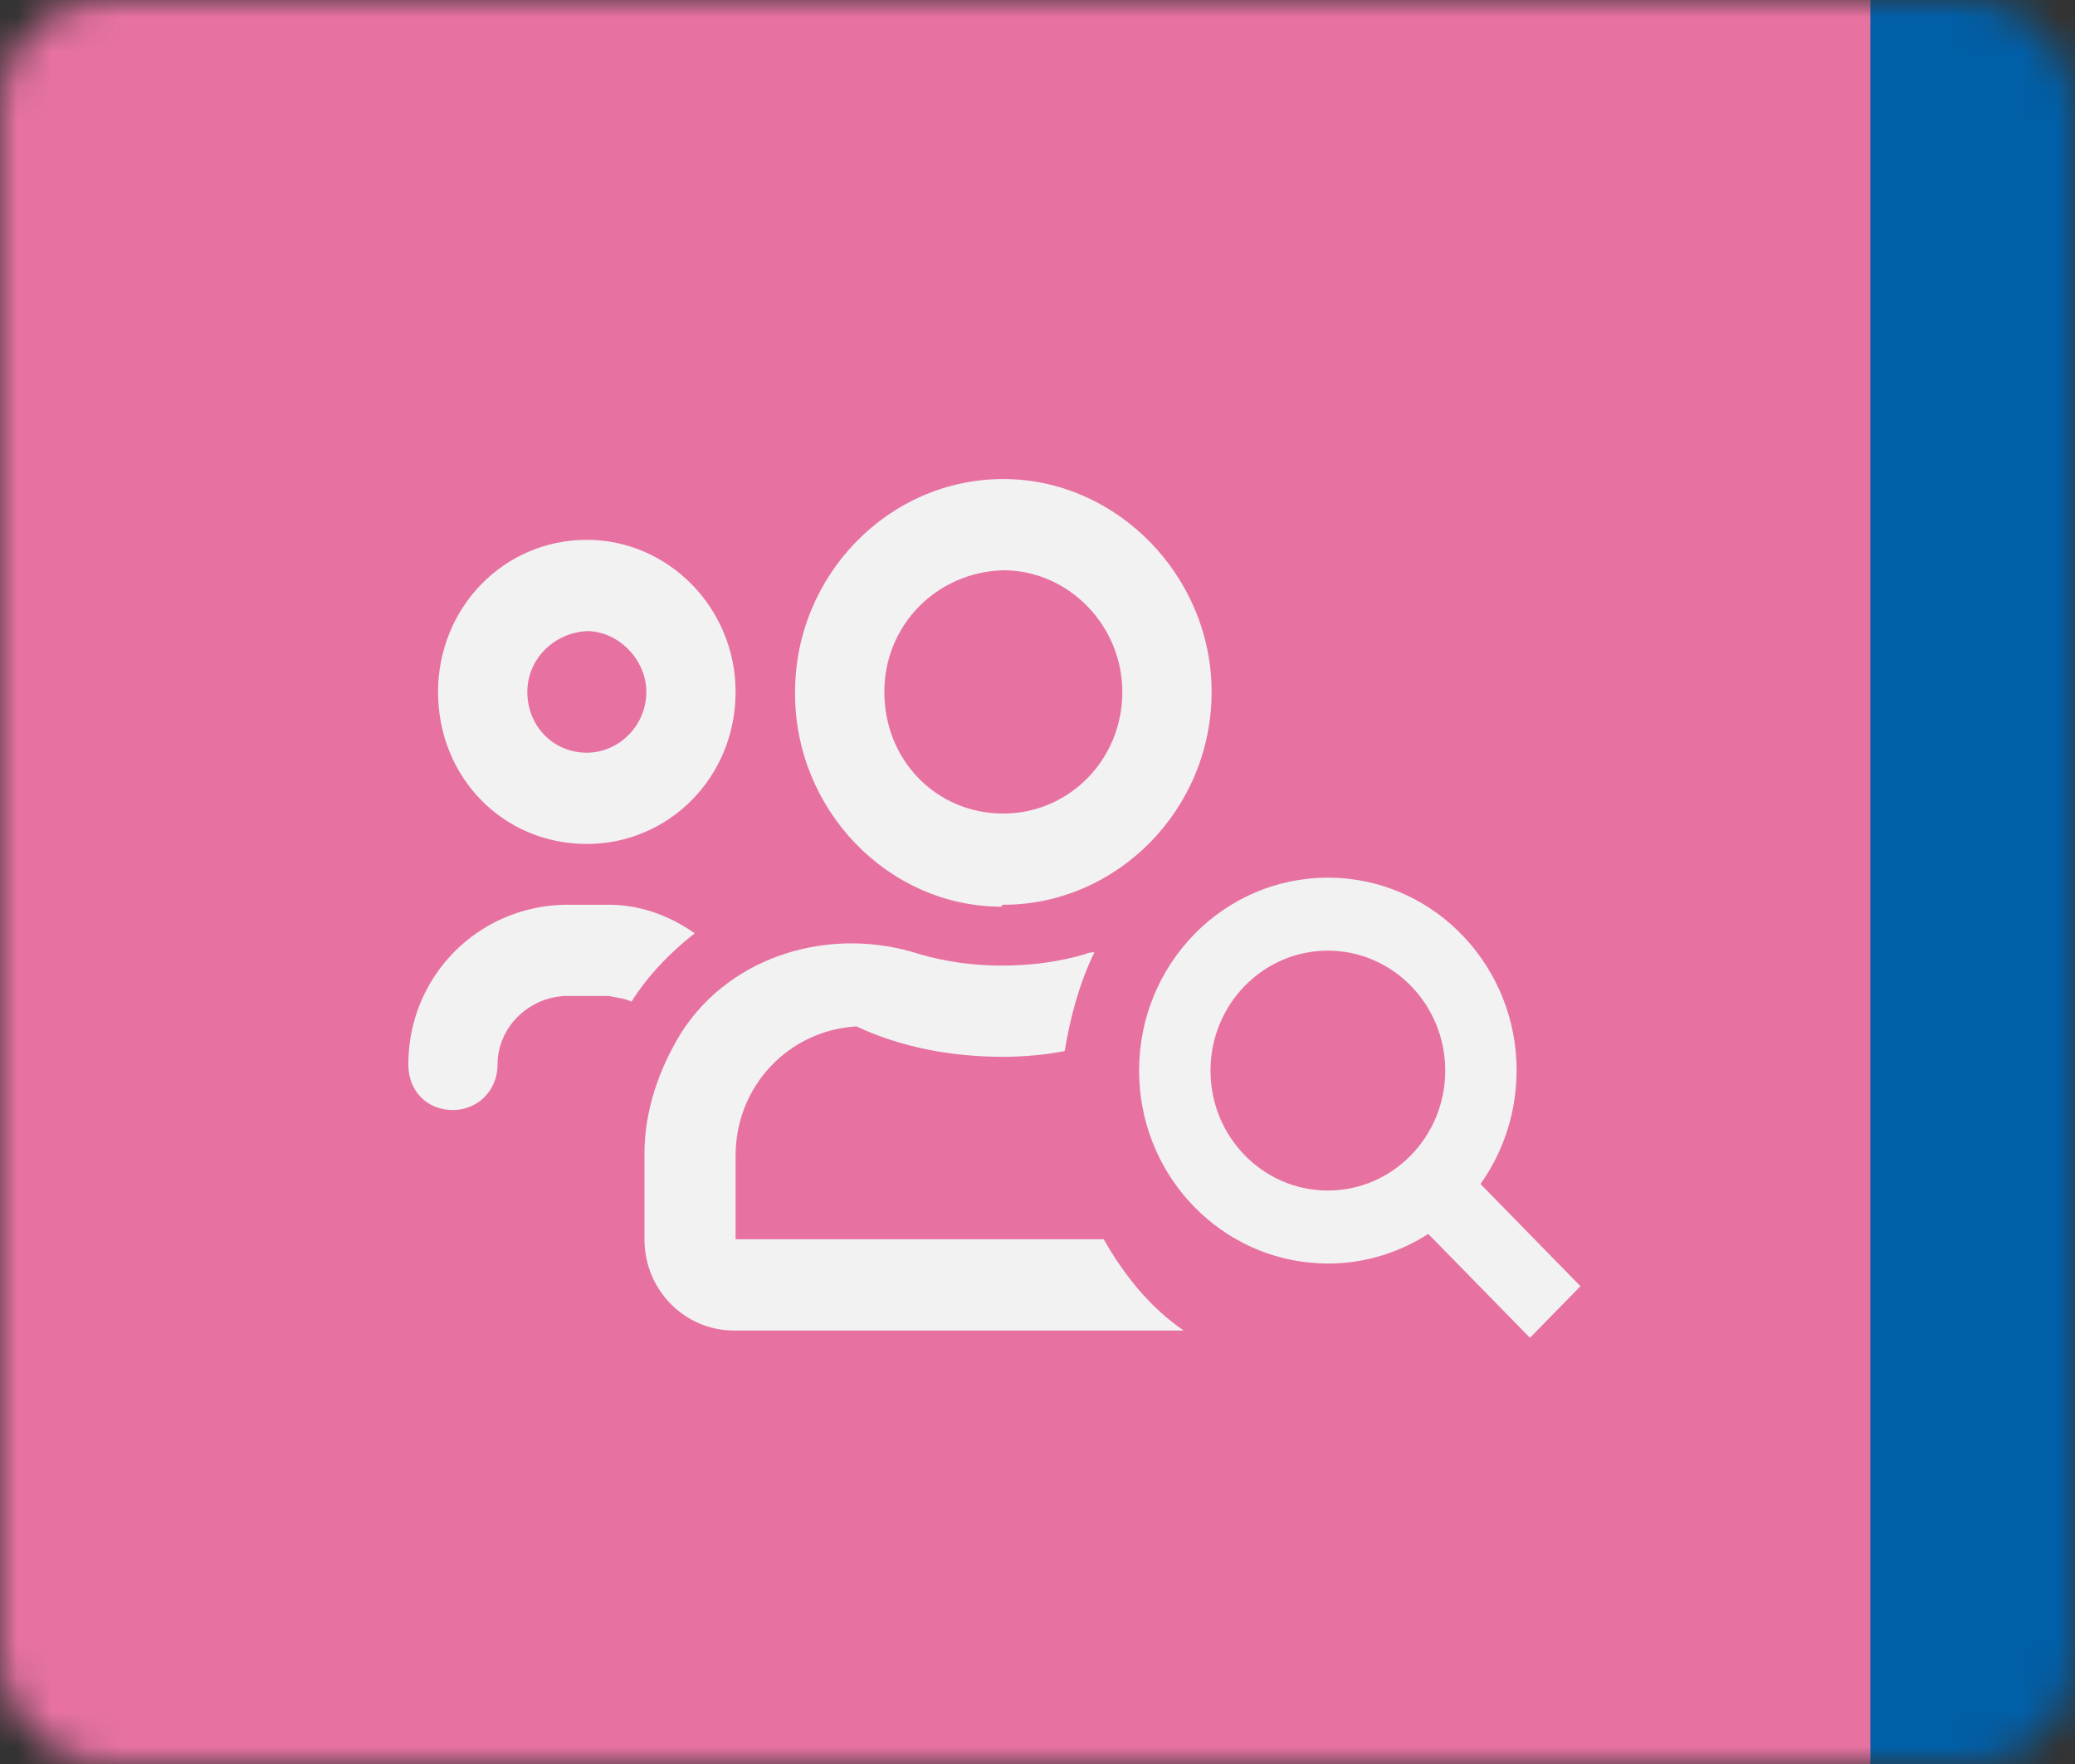
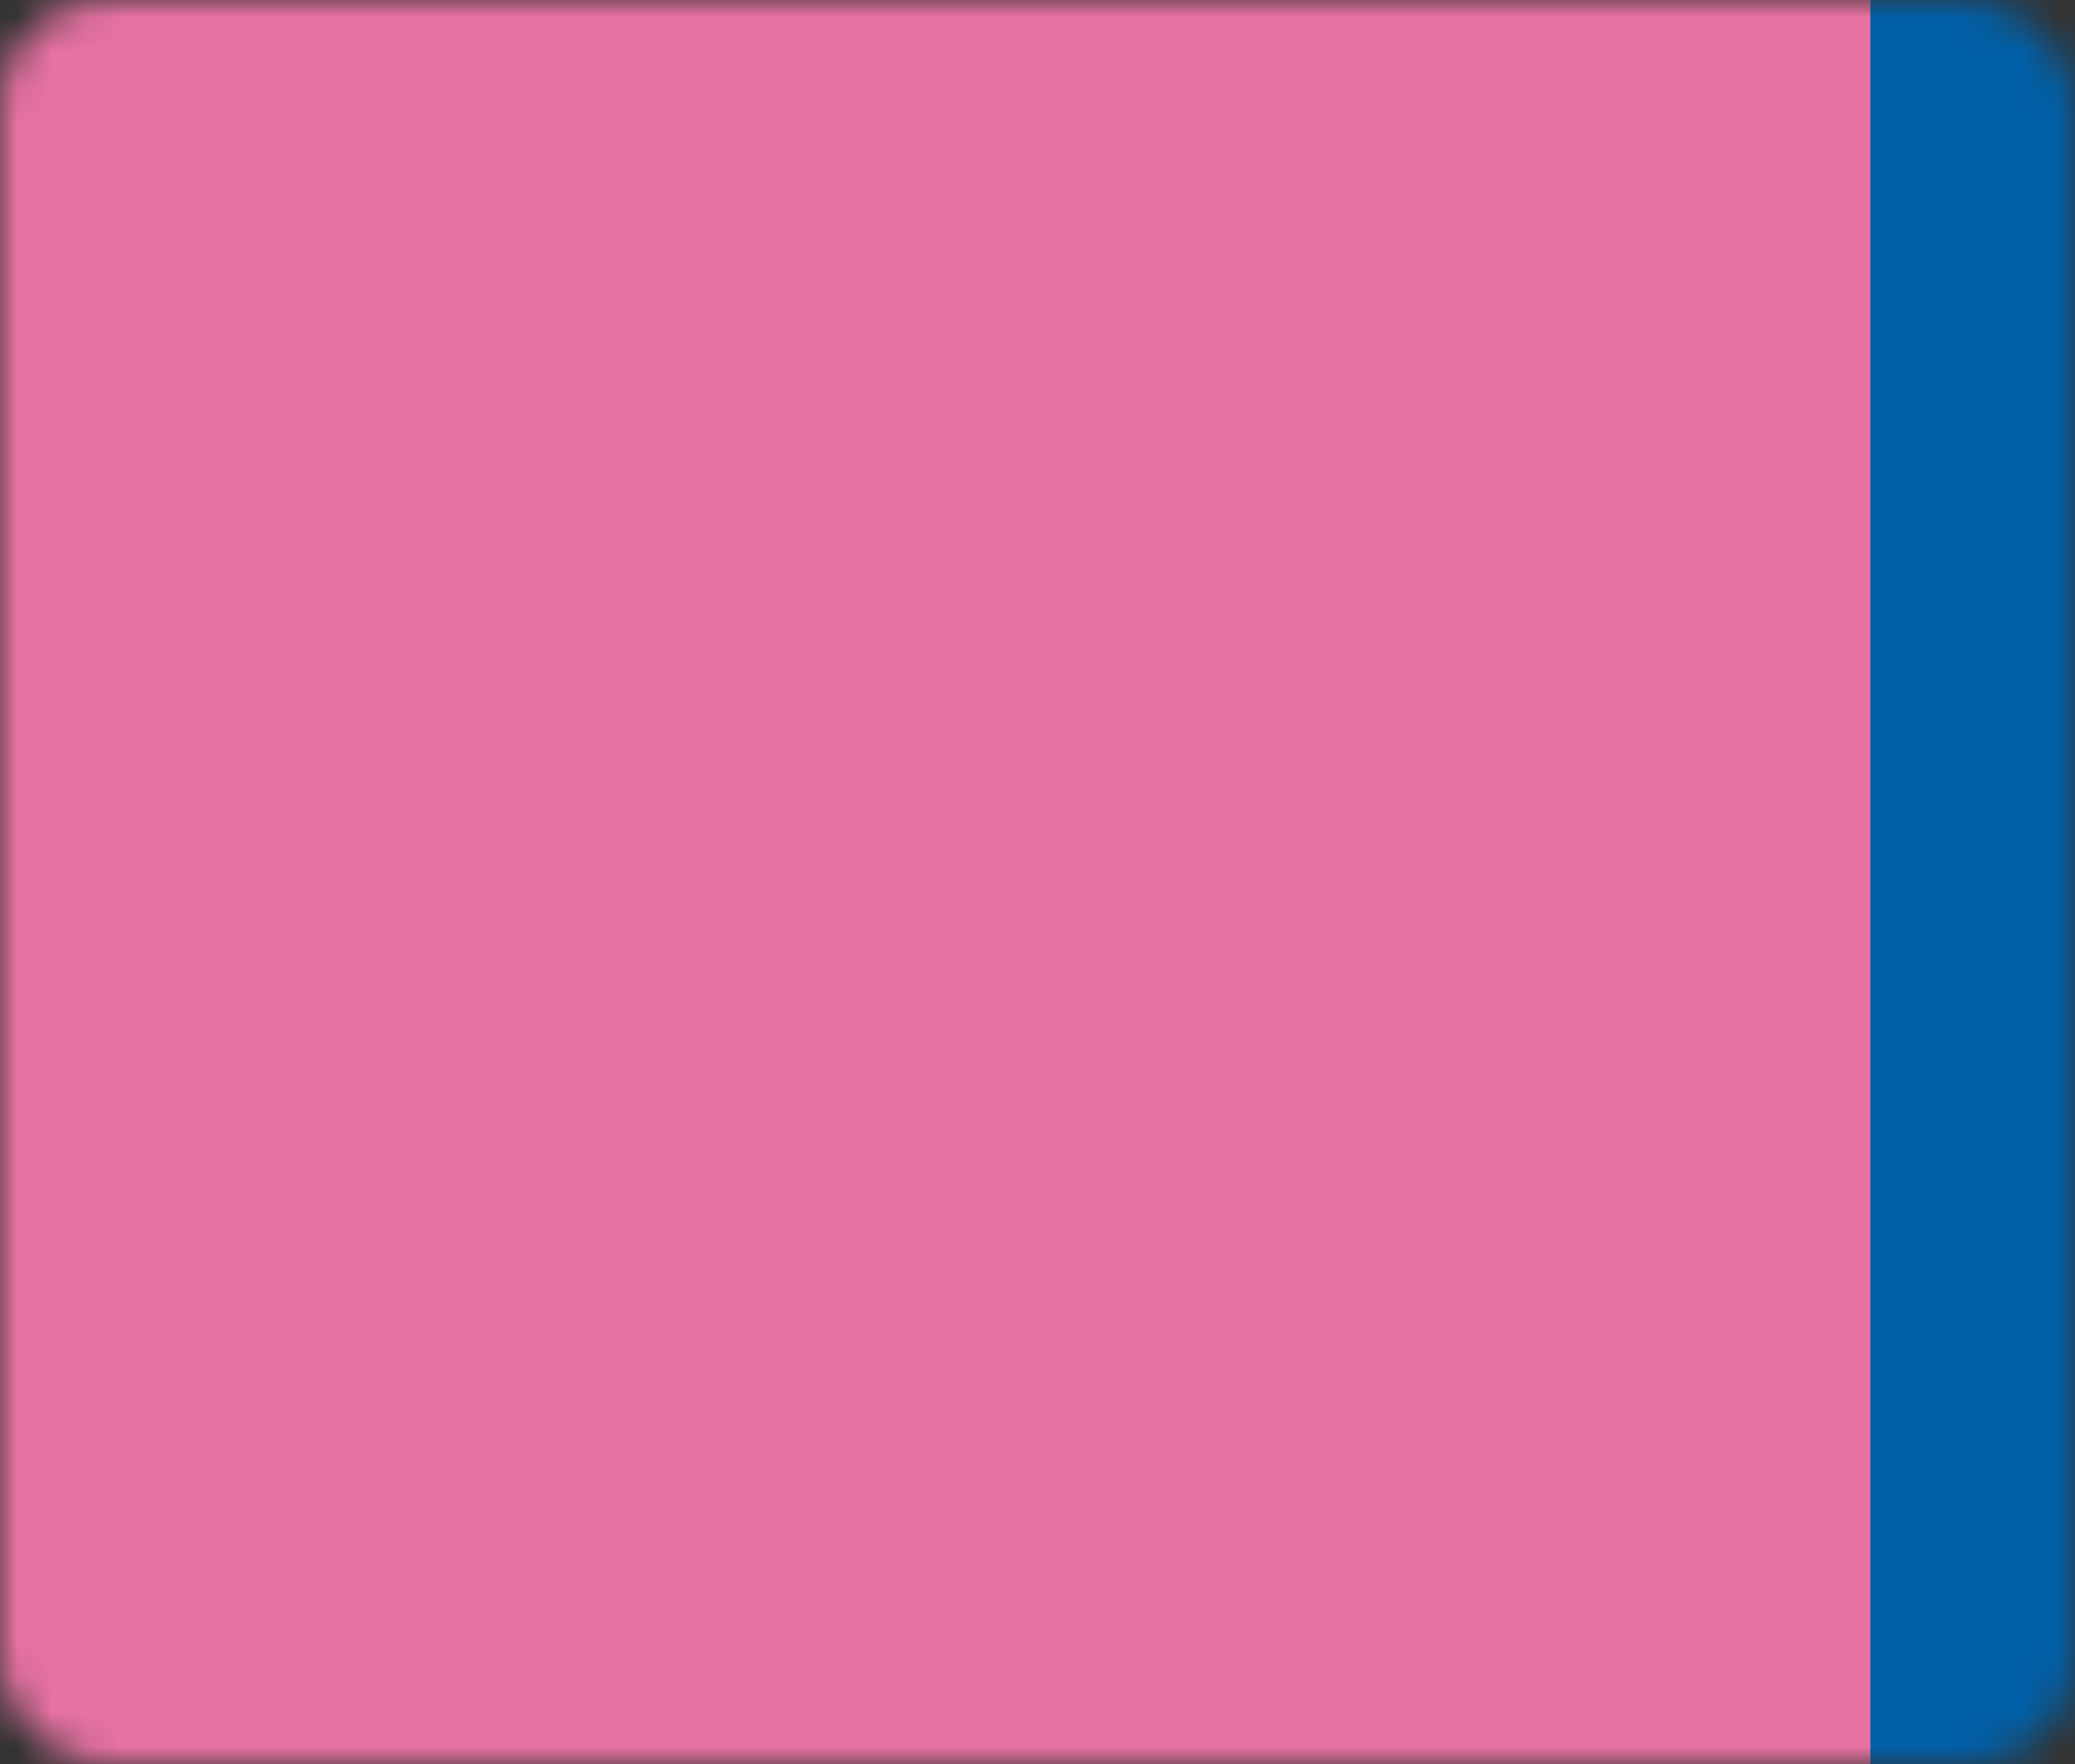
<svg xmlns="http://www.w3.org/2000/svg" width="60" height="51" viewBox="0 0 60 51" fill="none">
  <rect x="0" y="0" width="60" height="51" fill="#333333" stroke="none" />
  <mask id="mask0_1598_1264" style="mask-type:alpha" maskUnits="userSpaceOnUse" x="0" y="0" width="60" height="51">
    <rect width="60" height="51" rx="3" fill="#D9D9D9" />
  </mask>
  <g mask="url(#mask0_1598_1264)">
    <rect x="-2" width="62" height="52" rx="2" fill="#E772A2" />
    <rect x="54.083" width="5.917" height="52.527" fill="#015FA7" />
-     <path d="M29.012 26.158C32.292 26.158 35.034 23.411 35.034 20.004C35.034 16.652 32.292 13.85 29.012 13.85C25.678 13.85 22.99 16.652 22.99 20.004V20.059C22.99 23.411 25.678 26.213 28.958 26.213C28.958 26.213 28.958 26.158 29.012 26.158ZM29.012 16.487C30.894 16.487 32.453 18.081 32.453 20.004C32.453 21.982 30.894 23.521 29.012 23.521C27.076 23.521 25.571 21.982 25.571 20.004C25.571 18.081 27.076 16.542 29.012 16.487ZM16.968 24.4C19.334 24.4 21.27 22.477 21.27 20.004C21.27 17.586 19.334 15.608 16.968 15.608C14.549 15.608 12.667 17.586 12.667 20.004C12.667 22.477 14.549 24.4 16.968 24.4ZM16.968 18.246C17.882 18.246 18.689 19.07 18.689 20.004C18.689 20.993 17.882 21.762 16.968 21.762C16 21.762 15.248 20.993 15.248 20.004C15.248 19.07 16 18.3 16.968 18.246ZM31.915 35.829H21.27V33.412C21.27 31.378 22.829 29.785 24.764 29.675C26.055 30.279 27.506 30.554 29.012 30.554C29.603 30.554 30.195 30.499 30.786 30.389C30.948 29.4 31.216 28.411 31.646 27.532C31.593 27.532 31.485 27.532 31.378 27.587C30.625 27.807 29.818 27.917 28.958 27.917C28.152 27.917 27.345 27.807 26.592 27.587C24.065 26.763 21.162 27.587 19.71 29.84C19.065 30.884 18.635 32.093 18.635 33.357V33.412V35.829C18.635 37.313 19.818 38.467 21.216 38.467H34.227C33.259 37.807 32.507 36.873 31.915 35.829ZM20.087 26.983C19.388 26.488 18.527 26.158 17.613 26.158H16.323C13.796 26.213 11.807 28.246 11.807 30.774C11.807 31.543 12.344 32.093 13.097 32.093C13.796 32.093 14.387 31.543 14.387 30.774C14.387 29.73 15.248 28.851 16.323 28.796H17.613C17.828 28.851 18.044 28.851 18.259 28.961C18.742 28.191 19.388 27.532 20.087 26.983Z" fill="#F2F2F2" />
-     <path d="M38.675 25.381C41.559 25.53 43.854 27.968 43.854 30.952L43.845 31.239C43.79 32.354 43.413 33.383 42.809 34.231L45.7 37.186L44.24 38.678L41.299 35.674C40.458 36.216 39.463 36.531 38.395 36.531L38.115 36.522C35.324 36.377 33.086 34.091 32.945 31.239L32.938 30.952C32.938 27.872 35.381 25.375 38.395 25.375L38.675 25.381ZM38.395 27.485C36.522 27.485 35.003 29.037 35.002 30.952C35.002 32.867 36.521 34.42 38.395 34.42C40.269 34.42 41.79 32.867 41.79 30.952C41.789 29.037 40.269 27.485 38.395 27.485Z" fill="#F2F2F2" />
  </g>
</svg>